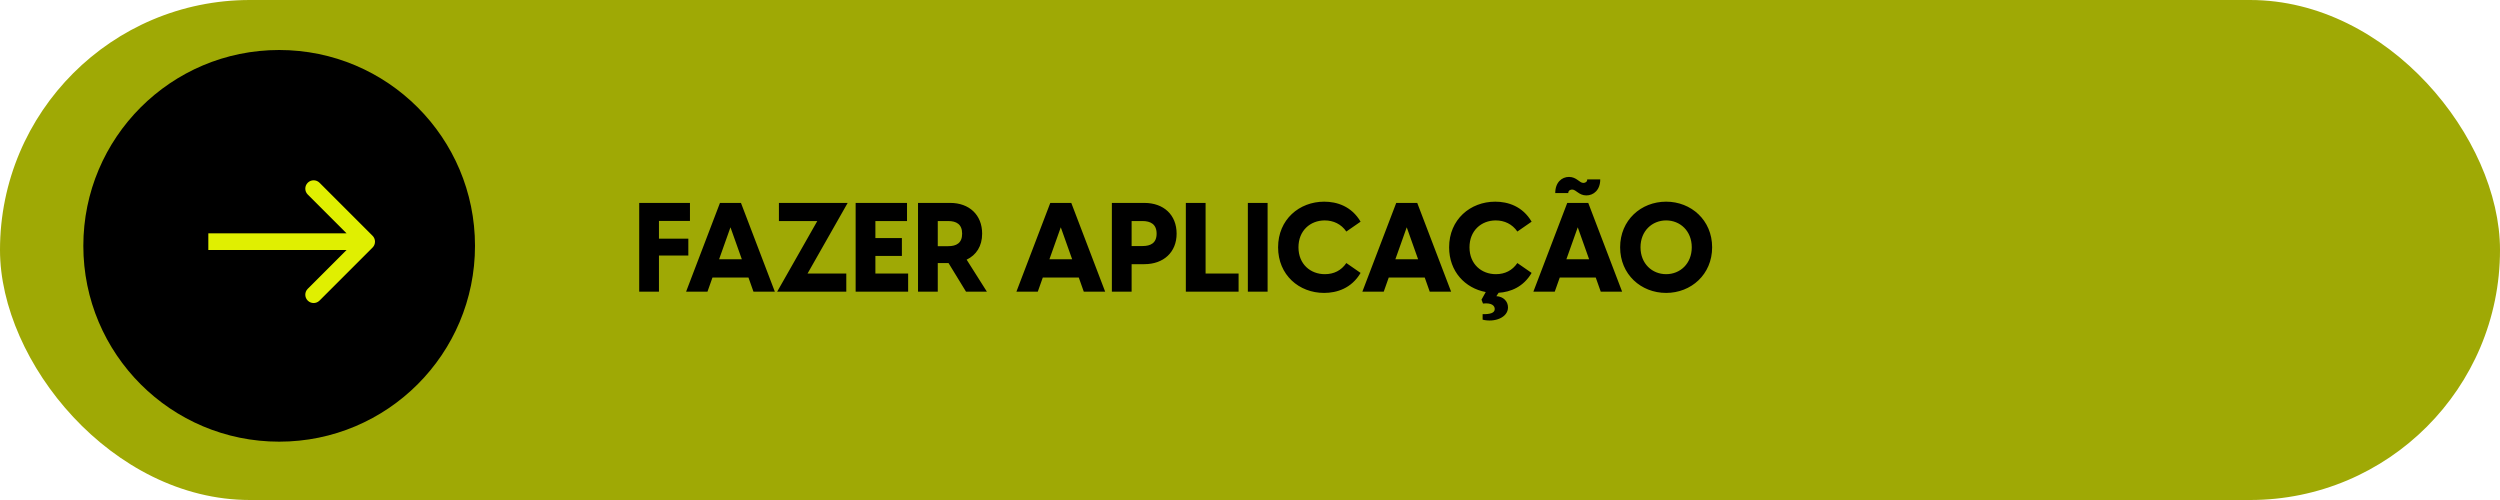
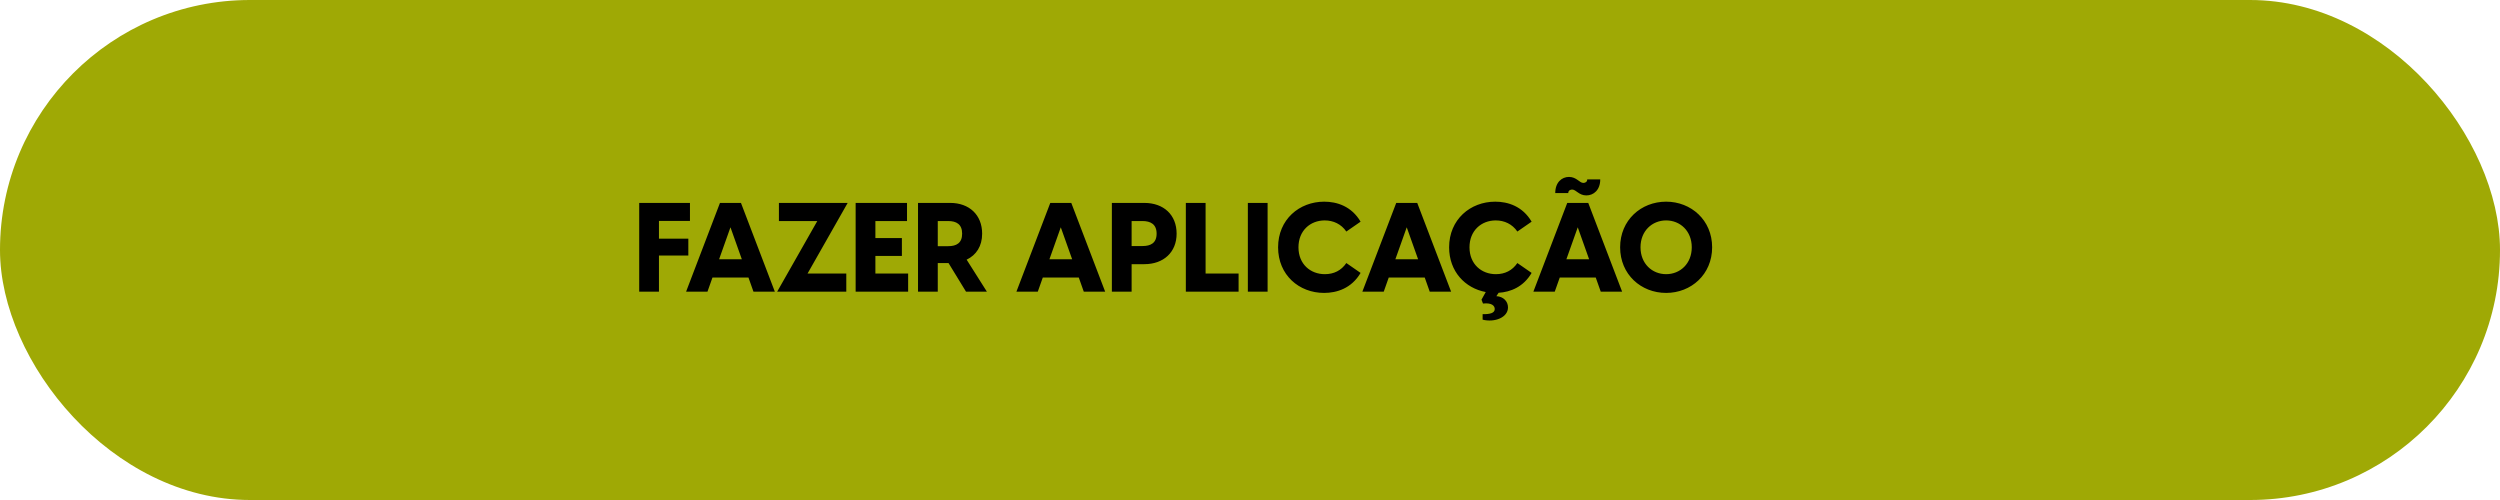
<svg xmlns="http://www.w3.org/2000/svg" width="300" height="60" viewBox="0 0 300 60" fill="none">
  <rect width="300" height="60" rx="30" fill="#9FA905" />
  <path d="M76.705 35V24.35H82.795V26.51H79.075V28.64H82.6V30.665H79.075V35H76.705ZM86.396 24.35H88.916L92.981 35H90.416L89.816 33.305H85.496L84.896 35H82.331L86.396 24.35ZM86.291 31.115H89.021L87.656 27.275L86.291 31.115ZM93.26 35L98.075 26.525H93.47V24.35H101.72L96.905 32.825H101.555V35H93.26ZM102.677 35V24.35H108.842V26.525H105.047V28.565H108.227V30.71H105.047V32.825H108.977V35H102.677ZM115.922 35L113.822 31.565H112.532V35H110.162V24.35H114.032C116.297 24.35 117.857 25.775 117.857 28.04C117.857 29.54 117.152 30.605 115.997 31.16L118.427 35H115.922ZM112.532 29.54H113.792C114.752 29.54 115.457 29.18 115.457 28.04C115.457 26.9 114.752 26.525 113.792 26.525H112.532V29.54ZM126.034 24.35H128.554L132.619 35H130.054L129.454 33.305H125.134L124.534 35H121.969L126.034 24.35ZM125.929 31.115H128.659L127.294 27.275L125.929 31.115ZM133.424 35V24.35H137.324C139.634 24.35 141.194 25.775 141.194 28.04C141.194 30.26 139.634 31.7 137.324 31.7H135.794V35H133.424ZM135.794 29.525H137.099C138.059 29.525 138.794 29.18 138.794 28.04C138.794 26.9 138.059 26.525 137.099 26.525H135.794V29.525ZM142.301 35V24.35H144.671V32.825H148.631V35H142.301ZM149.742 35V24.35H152.112V35H149.742ZM158.891 35.15C155.891 35.15 153.371 33.005 153.371 29.675C153.371 26.345 155.906 24.2 158.906 24.2C160.421 24.2 162.176 24.74 163.271 26.6L161.561 27.785C160.946 26.885 160.001 26.45 158.966 26.45C157.226 26.45 155.816 27.68 155.816 29.675C155.816 31.7 157.256 32.9 158.981 32.9C160.061 32.9 160.946 32.465 161.561 31.565L163.271 32.75C162.176 34.61 160.406 35.15 158.891 35.15ZM167.548 24.35H170.068L174.133 35H171.568L170.968 33.305H166.648L166.048 35H163.483L167.548 24.35ZM167.443 31.115H170.173L168.808 27.275L167.443 31.115ZM177.914 37.7C178.799 37.715 179.369 37.565 179.369 37.085C179.369 36.71 179.039 36.305 177.959 36.425L177.779 35.96L178.289 35.045C175.814 34.58 173.894 32.585 173.894 29.675C173.894 26.345 176.429 24.2 179.429 24.2C180.944 24.2 182.699 24.74 183.794 26.6L182.084 27.785C181.469 26.885 180.524 26.45 179.489 26.45C177.749 26.45 176.339 27.68 176.339 29.675C176.339 31.7 177.779 32.9 179.504 32.9C180.584 32.9 181.469 32.465 182.084 31.565L183.794 32.75C182.804 34.445 181.244 35.045 179.834 35.135L179.564 35.54C180.419 35.585 180.959 36.17 180.959 36.89C180.959 38.105 179.354 38.72 177.914 38.36V37.7ZM188.07 24.35H190.59L194.655 35H192.09L191.49 33.305H187.17L186.57 35H184.005L188.07 24.35ZM186.63 23.165C186.63 21.89 187.41 21.23 188.28 21.23C189.195 21.23 189.525 21.95 190.005 21.95C190.2 21.95 190.47 21.845 190.47 21.53H192.03C192.03 22.79 191.235 23.45 190.365 23.45C189.465 23.45 189.135 22.745 188.655 22.745C188.46 22.745 188.19 22.85 188.19 23.165H186.63ZM187.965 31.115H190.695L189.33 27.275L187.965 31.115ZM199.936 35.15C196.921 35.15 194.416 32.93 194.416 29.675C194.416 26.42 196.921 24.2 199.936 24.2C202.936 24.2 205.456 26.42 205.456 29.675C205.456 32.93 202.936 35.15 199.936 35.15ZM196.861 29.675C196.861 31.64 198.256 32.9 199.936 32.9C201.616 32.9 203.011 31.64 203.011 29.675C203.011 27.71 201.616 26.45 199.936 26.45C198.256 26.45 196.861 27.71 196.861 29.675Z" fill="black" />
-   <circle cx="33.5" cy="29.5" r="23.5" fill="black" />
-   <path d="M44.707 29.707C45.098 29.317 45.098 28.683 44.707 28.293L38.343 21.929C37.953 21.538 37.319 21.538 36.929 21.929C36.538 22.32 36.538 22.953 36.929 23.343L42.586 29L36.929 34.657C36.538 35.047 36.538 35.681 36.929 36.071C37.319 36.462 37.953 36.462 38.343 36.071L44.707 29.707ZM25 30H44V28H25V30Z" fill="#E0EF01" />
</svg>